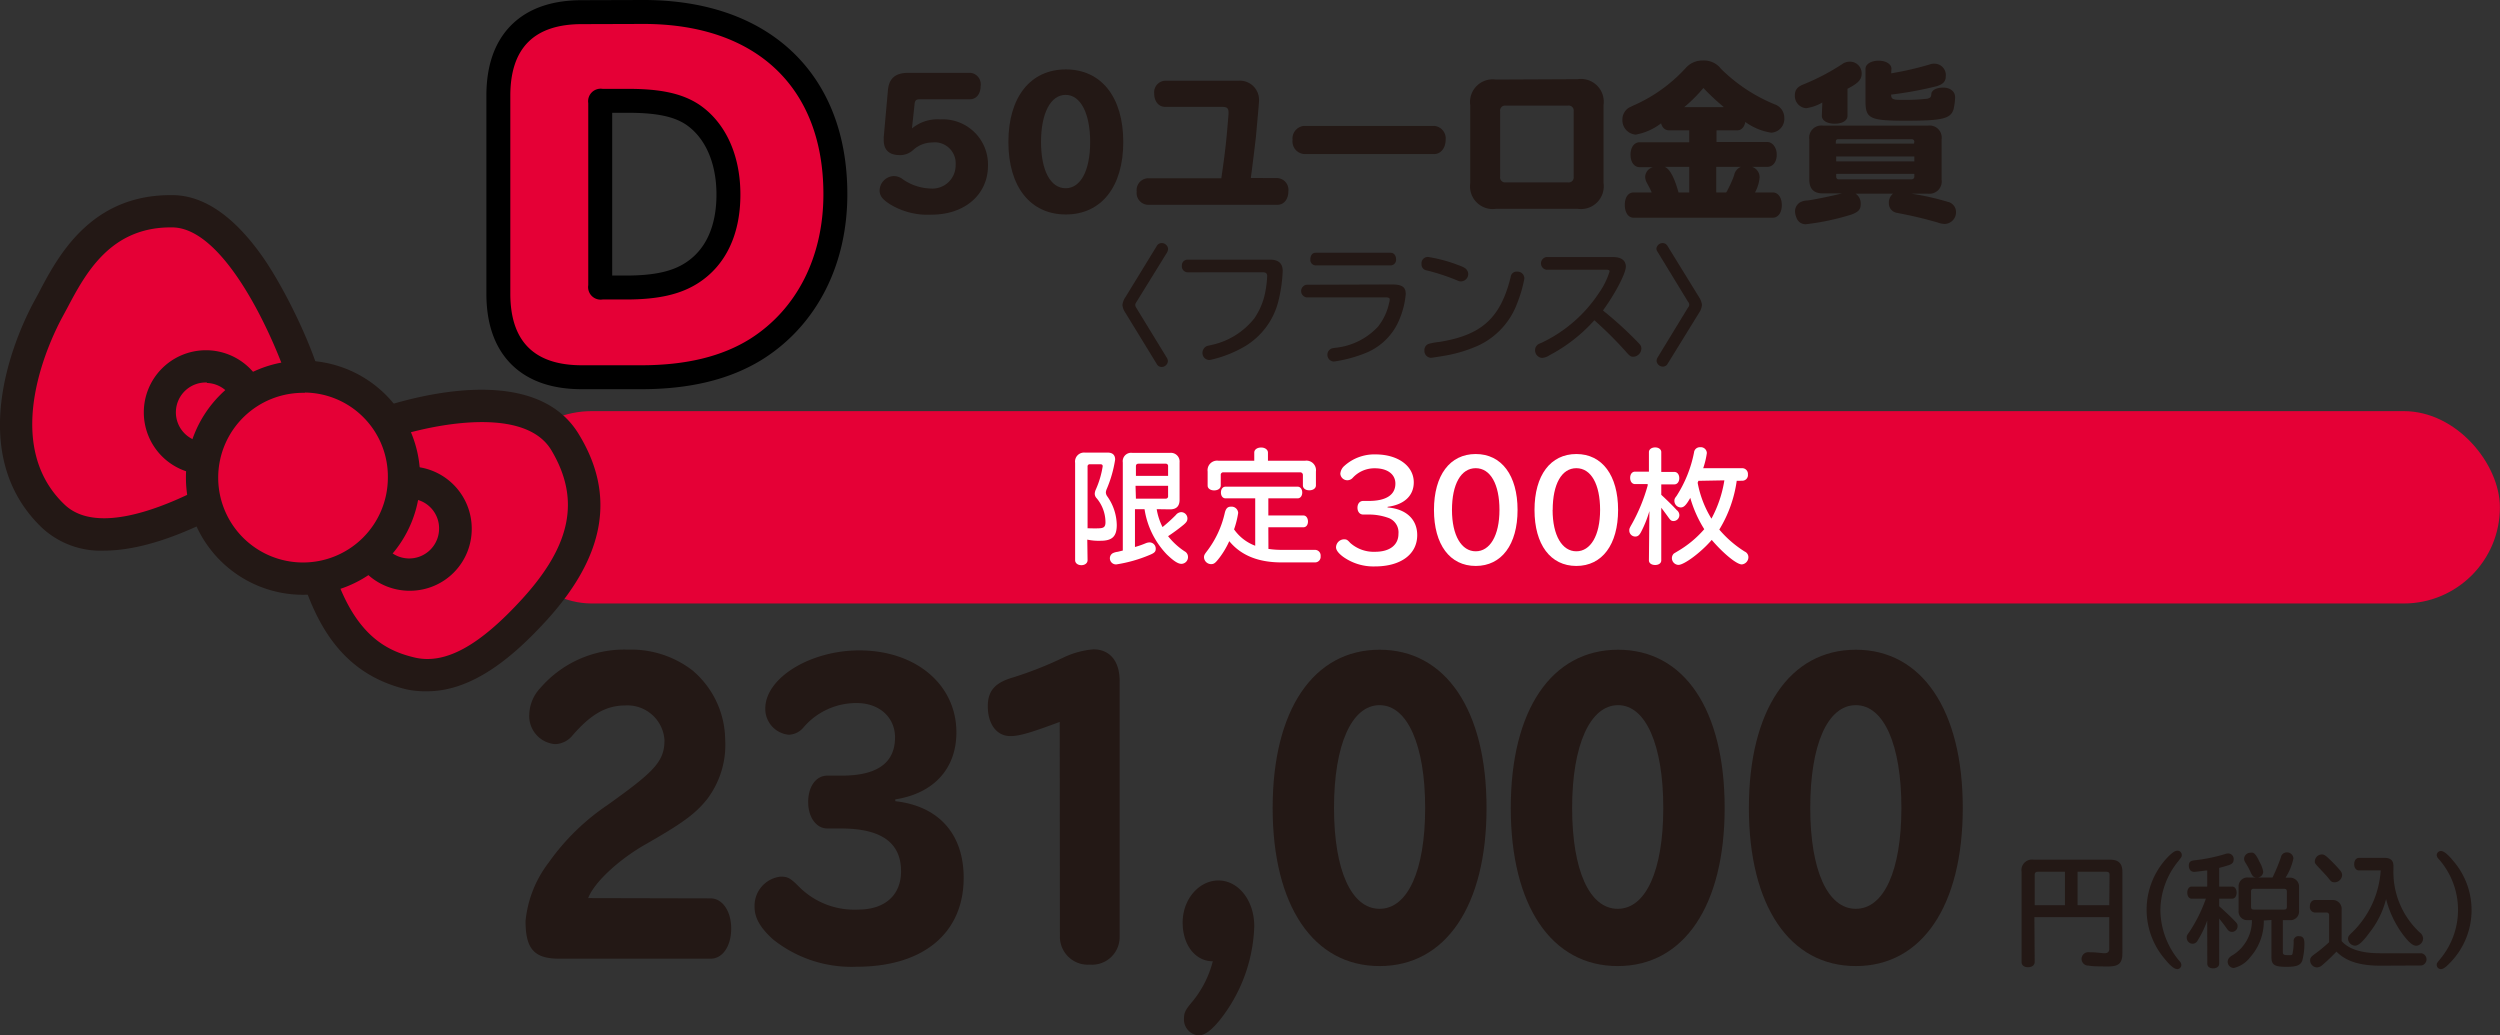
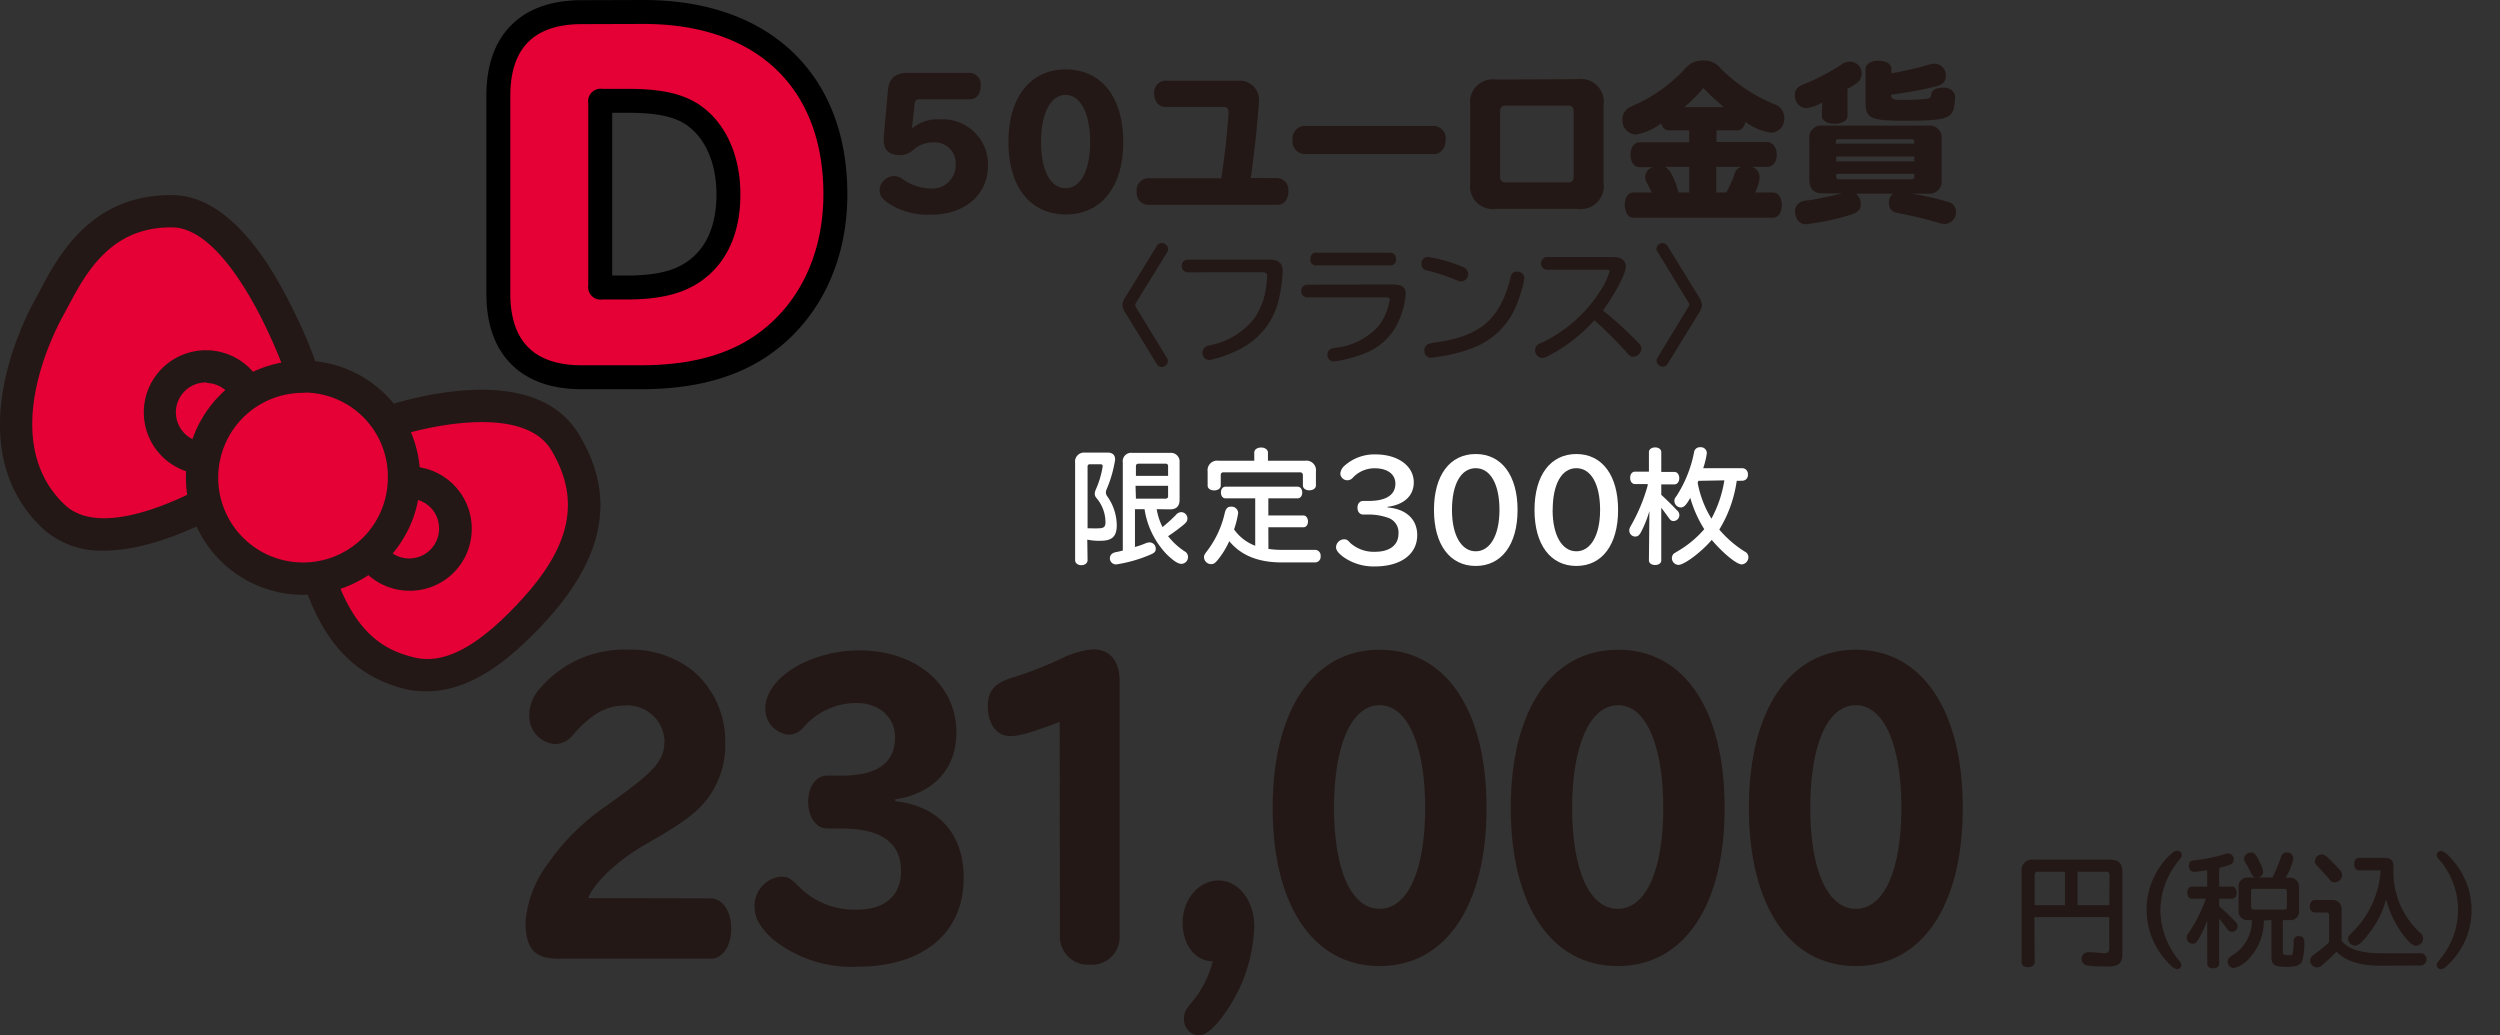
<svg xmlns="http://www.w3.org/2000/svg" viewBox="0 0 261.11 108.14">
  <rect x="0" y="0" width="261.11" height="108.14" fill="#333333" stroke="none" />
  <defs>
    <style>.cls-1{fill:#e50036;}.cls-2{fill:#231815;}.cls-3{fill:none;stroke:#000;stroke-linecap:round;stroke-linejoin:round;stroke-width:5px;}.cls-4{fill:#fff;}</style>
  </defs>
  <g id="レイヤー_2" data-name="レイヤー 2">
    <g id="上">
-       <rect class="cls-1" x="51.77" y="42.94" width="209.33" height="20.09" rx="10.04" />
      <path class="cls-1" d="M32,40.41c.13-.4-5.77-18.21-13.9-18.34s-11,6.57-13,10.17S-1.68,47,5.54,53.89s25.37-7.21,25.37-7.21" />
      <path class="cls-2" d="M10.87,57.51a9,9,0,0,1-6.5-2.4c-8.56-8.23-2.15-21.17-.78-23.68l.46-.85c2-3.83,5.41-10.2,13.76-10.2h.28c3.19.05,6.3,2.17,9.24,6.3C30.4,31,34.07,39.4,33.57,40.94l-3.21-1.06,1.6.53-1.67.2c-.39-2-6-16.75-12.26-16.86h-.21c-6.33,0-8.91,4.86-10.79,8.41l-.48.89c-1.16,2.13-6.63,13.1.16,19.62,5,4.85,18.43-3.64,23.17-7.32L32,48C30.41,49.21,19.45,57.5,10.87,57.51Z" />
      <path class="cls-1" d="M39.18,44.55s15.21-5.87,19.8,1.6c4,6.43,1.71,12.14-3.14,17.48-3.79,4.16-8.3,7.81-13,6.68-5-1.21-8.53-4.81-10.49-13.48" />
      <path class="cls-2" d="M44.62,72.2A9.64,9.64,0,0,1,42.45,72c-6.14-1.49-9.76-6-11.74-14.75L34,56.45c2.11,9.31,5.86,11.4,9.25,12.21,3.21.79,6.81-1.18,11.34-6.16,5.14-5.66,6-10.43,3-15.47s-13.9-2.4-17.77-.91L38.57,43c.67-.26,16.59-6.28,21.85,2.3,3.91,6.35,2.82,12.73-3.34,19.5C54.08,68.07,49.68,72.2,44.62,72.2Z" />
      <ellipse class="cls-1" cx="21.61" cy="43.07" rx="4.72" ry="4.8" />
      <path class="cls-2" d="M21.61,49.56A6.49,6.49,0,1,1,28,43.07,6.45,6.45,0,0,1,21.61,49.56Zm0-9.61a3.12,3.12,0,1,0,3,3.12A3.09,3.09,0,0,0,21.61,40Z" />
      <ellipse class="cls-1" cx="42.86" cy="55.21" rx="4.72" ry="4.8" />
      <path class="cls-2" d="M42.86,61.7a6.49,6.49,0,1,1,6.41-6.49A6.45,6.45,0,0,1,42.86,61.7Zm0-9.61a3.12,3.12,0,1,0,3,3.12A3.09,3.09,0,0,0,42.86,52.09Z" />
      <ellipse class="cls-1" cx="31.83" cy="49.89" rx="10.36" ry="10.54" />
      <path class="cls-2" d="M31.83,62.12A12.23,12.23,0,1,1,43.88,49.89,12.16,12.16,0,0,1,31.83,62.12Zm0-21.09a8.86,8.86,0,1,0,8.68,8.86A8.77,8.77,0,0,0,31.83,41Z" />
      <path class="cls-2" d="M74.22,93.83c1.22,0,2.15,1.32,2.15,3.15s-.89,3.15-2.15,3.15H58.42c-2.61,0-3.53-1-3.53-3.93a11.91,11.91,0,0,1,2.44-6.14,23.79,23.79,0,0,1,6.15-6l.76-.55c4.26-3.07,5.16-4.12,5.16-6.22a3.87,3.87,0,0,0-4.07-3.61c-2,0-3.6.89-5.55,3.15a2.42,2.42,0,0,1-1.82.89,2.94,2.94,0,0,1-2.68-3.11,4.22,4.22,0,0,1,1.16-2.76,11.59,11.59,0,0,1,9.15-4A10.5,10.5,0,0,1,72.3,70a9.59,9.59,0,0,1,3.44,7.2,9.41,9.41,0,0,1-1.88,6.26c-1.09,1.36-2.25,2.29-5.32,4.08l-.93.54c-2.81,1.56-5.52,4-6.18,5.72Z" />
      <path class="cls-2" d="M93.51,83.68c4.53.51,7.14,3.42,7.14,8,0,5.79-4.23,9.29-11.17,9.29a13.13,13.13,0,0,1-8.76-2.87c-1.32-1.21-1.91-2.22-1.91-3.39a3.06,3.06,0,0,1,2.71-3.15c.72,0,1,.12,1.88,1A8.15,8.15,0,0,0,89.65,95c2.77,0,4.46-1.51,4.46-4,0-3-2.08-4.47-6.28-4.47H86.41c-1.13,0-2-1.13-2-2.76s.82-2.76,2-2.76H87.9c3.73,0,5.58-1.33,5.58-4,0-2.1-1.65-3.58-4-3.58A7.24,7.24,0,0,0,83.9,76a2.09,2.09,0,0,1-1.52.74A2.71,2.71,0,0,1,79.93,74c0-3.19,4.69-6.07,9.82-6.07,5.91,0,10.14,3.58,10.14,8.56,0,3.77-2.34,6.37-6.38,7Z" />
      <path class="cls-2" d="M110.68,75.4c-3.14,1.17-4.23,1.48-5.16,1.48-1.42,0-2.35-1.25-2.35-3.11,0-1.6.73-2.45,2.58-3A38.6,38.6,0,0,0,111,68.71a8.94,8.94,0,0,1,3.2-.89c1.72,0,2.74,1.24,2.74,3.3V97.87a2.88,2.88,0,0,1-3.1,2.88,2.92,2.92,0,0,1-3.14-2.88Z" />
      <path class="cls-2" d="M123.52,96.35c0-2.41,1.69-4.39,3.74-4.39S131,94,131,96.74a16.57,16.57,0,0,1-3.6,9.8c-.93,1.13-1.59,1.6-2.22,1.6a1.66,1.66,0,0,1-1.52-1.75c0-.59.14-.9.76-1.64a10.86,10.86,0,0,0,2.25-4.35C124.84,100.4,123.52,98.69,123.52,96.35Z" />
      <path class="cls-2" d="M155.26,84.38c0,10.23-4.26,16.52-11.17,16.52s-11.17-6.29-11.17-16.52,4.26-16.52,11.17-16.52S155.26,74.16,155.26,84.38Zm-15.93,0c0,6.53,1.82,10.54,4.76,10.54s4.76-4,4.76-10.54S147,73.65,144.09,73.65,139.33,77.77,139.33,84.38Z" />
      <path class="cls-2" d="M180.13,84.38c0,10.23-4.26,16.52-11.17,16.52s-11.17-6.29-11.17-16.52S162.06,67.86,169,67.86,180.13,74.16,180.13,84.38Zm-15.93,0c0,6.53,1.82,10.54,4.76,10.54s4.76-4,4.76-10.54S171.9,73.65,169,73.65,164.2,77.77,164.2,84.38Z" />
      <path class="cls-2" d="M205,84.38c0,10.23-4.26,16.52-11.17,16.52s-11.17-6.29-11.17-16.52,4.27-16.52,11.17-16.52S205,74.16,205,84.38Zm-15.93,0c0,6.53,1.82,10.54,4.76,10.54s4.76-4,4.76-10.54-1.81-10.73-4.76-10.73S189.07,77.77,189.07,84.38Z" />
      <path class="cls-3" d="M67.21,2.5C79,2.5,86,9.14,86,20.28c0,6.55-2.77,12-7.62,15.09-2.94,1.85-6.69,2.78-11.44,2.78H60.78c-5,0-7.48-2.51-7.48-7.49V10c0-5,2.51-7.48,7.48-7.48ZM61.44,29.78a1.31,1.31,0,0,0,1.5,1.5H65.4c3.35,0,5.68-.53,7.53-1.72,2.86-1.84,4.4-5.06,4.4-9.24S75.74,12.75,73,10.91c-1.76-1.15-4-1.63-7.39-1.63H62.94a1.31,1.31,0,0,0-1.5,1.49Z" />
      <path class="cls-1" d="M67.21,2.5C79,2.5,86,9.14,86,20.28c0,6.55-2.77,12-7.62,15.09-2.94,1.85-6.69,2.78-11.44,2.78H60.78c-5,0-7.48-2.51-7.48-7.49V10c0-5,2.51-7.48,7.48-7.48ZM61.44,29.78a1.31,1.31,0,0,0,1.5,1.5H65.4c3.35,0,5.68-.53,7.53-1.72,2.86-1.84,4.4-5.06,4.4-9.24S75.74,12.75,73,10.91c-1.76-1.15-4-1.63-7.39-1.63H62.94a1.31,1.31,0,0,0-1.5,1.49Z" />
      <path class="cls-2" d="M95.32,13.36a4.15,4.15,0,0,1,2.87-.89,4.72,4.72,0,0,1,5,4.82c0,3-2.39,5.13-5.9,5.13a7.56,7.56,0,0,1-4.31-1.07c-.82-.52-1.11-.91-1.11-1.46a1.54,1.54,0,0,1,1.46-1.5,1.58,1.58,0,0,1,1,.36,5.34,5.34,0,0,0,2.88.94,2.42,2.42,0,0,0,2.6-2.46,2.19,2.19,0,0,0-2.45-2.35,3,3,0,0,0-2,.8,2,2,0,0,1-1.4.52c-1.09,0-1.66-.54-1.66-1.57v-.3l.44-4.92c.11-1.23.79-1.8,2.11-1.8h6.56A1.21,1.21,0,0,1,102.42,9c0,.8-.45,1.37-1.12,1.37H96.09c-.41,0-.53.11-.57.52l-.27,2.51Z" />
      <path class="cls-2" d="M117.32,14.83c0,4.68-2.3,7.57-6,7.57s-6-2.89-6-7.57,2.3-7.58,6-7.58S117.32,10.14,117.32,14.83Zm-8.59,0c0,3,1,4.83,2.57,4.83s2.56-1.84,2.56-4.83-1-4.92-2.56-4.92S108.73,11.8,108.73,14.83Z" />
      <path class="cls-2" d="M133.44,18.6A1.23,1.23,0,0,1,134.56,20c0,.8-.46,1.39-1.12,1.39h-13.6A1.24,1.24,0,0,1,118.72,20a1.24,1.24,0,0,1,1.12-1.38h7.72c.45-3.08.53-4,.75-6.66a1.86,1.86,0,0,0,0-.25c0-.43-.18-.55-.73-.55h-5.9c-.66,0-1.13-.57-1.13-1.38a1.21,1.21,0,0,1,1.13-1.35h7.7a2,2,0,0,1,2.12,2c0,.23,0,.23-.32,3.8-.08.69-.13,1.16-.45,3.69l-.09.67Z" />
      <path class="cls-2" d="M149.79,13.15a1.31,1.31,0,0,1,1.2,1.44c0,.86-.5,1.5-1.2,1.5H136.21A1.32,1.32,0,0,1,135,14.61a1.32,1.32,0,0,1,1.19-1.46Z" />
      <path class="cls-2" d="M164.78,8.27a2.38,2.38,0,0,1,2.7,2.69v8.16a2.38,2.38,0,0,1-2.7,2.69h-8.53a2.37,2.37,0,0,1-2.69-2.69V11a2.37,2.37,0,0,1,2.69-2.69Zm-8.1,10.19a.52.52,0,0,0,.58.59h6.51a.52.52,0,0,0,.59-.59V11.62a.52.52,0,0,0-.59-.59h-6.51a.52.52,0,0,0-.58.59Z" />
      <path class="cls-2" d="M174.31,13.61c-.39,0-.69-.25-.82-.73a6.1,6.1,0,0,1-2.65,1.18,1.5,1.5,0,0,1-1.39-1.55,1.45,1.45,0,0,1,.71-1.28l.37-.18a16.16,16.16,0,0,0,5.58-4,2.32,2.32,0,0,1,1.75-.73,2.23,2.23,0,0,1,1.89.87,17.21,17.21,0,0,0,5.61,3.71,1.48,1.48,0,0,1,1,1.39A1.45,1.45,0,0,1,185,13.86a6.25,6.25,0,0,1-2.71-1.12c-.11.55-.43.89-.86.87h-2.15v1.22h5.29c.55,0,1,.57,1,1.32s-.39,1.28-1,1.28H183a1.14,1.14,0,0,1,.78,1.1,4,4,0,0,1-.48,1.57h1.85c.57,0,.95.54.95,1.32s-.38,1.32-.95,1.32H170.62c-.55,0-.92-.54-.92-1.34s.37-1.3.92-1.3h1.89c-.14-.34-.36-.73-.5-1a1.3,1.3,0,0,1-.18-.64,1.08,1.08,0,0,1,.82-1h-1.4c-.56,0-.95-.52-.95-1.3s.39-1.3.95-1.3h5.18V13.61Zm-.44,3.82c.49.18,1,1.05,1.44,2.67h1.12V17.43Zm6.18-6.24a23.79,23.79,0,0,1-2.14-2,15.92,15.92,0,0,1-2,2Zm-.8,6.24V20.1h1.05c0-.05,0-.07.07-.1l.07-.17a10.39,10.39,0,0,0,.68-1.53,1.18,1.18,0,0,1,.7-.87Z" />
      <path class="cls-2" d="M200.19,20.32a26.45,26.45,0,0,1,3.24.76,1.08,1.08,0,0,1,.86,1,1.22,1.22,0,0,1-1.14,1.31,2.27,2.27,0,0,1-.8-.16c-1.36-.39-2.52-.67-4.23-1a1,1,0,0,1-.84-1,1.22,1.22,0,0,1,.43-1h-3.9a1.23,1.23,0,0,1,.53,1.1c0,.55-.25.82-1,1.09a26.06,26.06,0,0,1-4.72,1,1,1,0,0,1-1-.71,1.67,1.67,0,0,1-.14-.62,1.09,1.09,0,0,1,.52-.95,1.6,1.6,0,0,1,.76-.2c.64-.07,2.66-.49,3.62-.74h-2c-.94,0-1.41-.47-1.41-1.45V14.54a1.26,1.26,0,0,1,1.41-1.42h11a1.26,1.26,0,0,1,1.41,1.42v4.24a1.28,1.28,0,0,1-1.41,1.45h-1.71Zm-9.86-9.61a4.72,4.72,0,0,1-1.69.59A1.28,1.28,0,0,1,187.46,10c0-.61.25-.93.91-1.19a23.23,23.23,0,0,0,4-2.09,1.37,1.37,0,0,1,.85-.28,1.22,1.22,0,0,1,1.22,1.24c0,.61-.32,1-1.48,1.59V12.1c0,.5-.54.82-1.34.82s-1.34-.34-1.34-.82Zm9.61,4.1a.26.26,0,0,0-.29-.27H192c-.19,0-.24.07-.26.27V15h8.16Zm-8.16,1.53v.52h8.16v-.52Zm0,1.82v.27c0,.19.09.3.26.3h7.61a.28.28,0,0,0,.29-.3v-.27Zm5.74-10.5a33.83,33.83,0,0,0,4-.92,1.34,1.34,0,0,1,.51-.09A1.19,1.19,0,0,1,203.22,8c0,.5-.27.79-.93,1a38.9,38.9,0,0,1-4.77.88c0,.46.17.55,1,.55a21.9,21.9,0,0,0,2.78-.12c.3-.08.39-.17.41-.43,0-.45.5-.73,1.25-.73s1.24.42,1.24,1a6.34,6.34,0,0,1-.16,1.25c-.3,1-1.16,1.21-5,1.21s-4.2-.25-4.2-2.1V7.18c0-.48.59-.84,1.37-.84s1.34.36,1.34.84Z" />
      <path class="cls-2" d="M118.69,31.55a.67.67,0,0,0-.12.29.61.61,0,0,0,.12.33l3.18,5.2a.76.76,0,0,1,.11.35.66.66,0,0,1-.65.61.58.58,0,0,1-.5-.29l-3.3-5.39a1.72,1.72,0,0,1-.3-.78,1.73,1.73,0,0,1,.3-.81l3.3-5.39a.57.57,0,0,1,.48-.28A.66.66,0,0,1,122,26a.83.83,0,0,1-.11.37Z" />
      <path class="cls-2" d="M132.66,27.12c.87,0,1.31.39,1.31,1.19a15.44,15.44,0,0,1-.45,3.14,7.64,7.64,0,0,1-3.65,4.81,12.38,12.38,0,0,1-3.25,1.28,1.73,1.73,0,0,1-.32.06.73.73,0,0,1-.71-.76.79.79,0,0,1,.34-.63c.11-.07.11-.07.6-.18A7.79,7.79,0,0,0,131,33.26a7.22,7.22,0,0,0,1.16-2.81,11.23,11.23,0,0,0,.19-1.62c0-.27-.14-.39-.45-.39H124a.62.62,0,0,1-.56-.68.59.59,0,0,1,.56-.64Z" />
      <path class="cls-2" d="M145.35,29.71c1.09,0,1.47.26,1.47,1a8.55,8.55,0,0,1-.58,2.45,6.39,6.39,0,0,1-3.71,3.75,14.35,14.35,0,0,1-3.2.85.7.7,0,0,1-.69-.74.68.68,0,0,1,.36-.58c.1-.06.1-.06.52-.12a7.05,7.05,0,0,0,4.41-2.21,5.94,5.94,0,0,0,1.15-2.45,1.65,1.65,0,0,0,.07-.37c0-.16-.11-.23-.41-.23h-8.29a.67.67,0,0,1,0-1.32Zm-.1-3.31c.33,0,.56.28.56.68a.58.58,0,0,1-.56.64H137.4a.57.57,0,0,1-.54-.64c0-.4.21-.68.54-.68Z" />
      <path class="cls-2" d="M152.34,27.7a3.68,3.68,0,0,1,.56.24.79.79,0,0,1,.45.7.78.78,0,0,1-.76.75c-.15,0-.15,0-.51-.15a22.6,22.6,0,0,0-3.07-1,.62.62,0,0,1-.54-.67.66.66,0,0,1,.71-.73A15.55,15.55,0,0,1,152.34,27.7Zm6.87,1.39a13.51,13.51,0,0,1-.74,2.56,7.88,7.88,0,0,1-4.09,4.45,14.82,14.82,0,0,1-3.72,1.09c-.47.08-1.12.18-1.21.18a.72.72,0,0,1-.68-.77.69.69,0,0,1,.43-.68,6.65,6.65,0,0,1,1.15-.21c4.42-.72,6.36-2.49,7.43-6.76a.62.62,0,0,1,.67-.58A.71.71,0,0,1,159.21,29.09Z" />
      <path class="cls-2" d="M168.49,26.85c.83,0,1.32.35,1.32,1s-1,2.65-2.39,4.58A38.45,38.45,0,0,1,171,35.68c.38.38.43.48.43.75a.88.88,0,0,1-.82.83c-.29,0-.37-.06-.73-.46a39.35,39.35,0,0,0-3.36-3.35,16.74,16.74,0,0,1-4.68,3.65,1.54,1.54,0,0,1-.79.28.79.79,0,0,1-.72-.81.69.69,0,0,1,.2-.5c.1-.11.11-.11.58-.32A14.71,14.71,0,0,0,167,30.6a7.86,7.86,0,0,0,1.11-2.25c0-.13-.1-.18-.34-.18h-6.27a.67.67,0,0,1,0-1.32Z" />
      <path class="cls-2" d="M177.47,31.06a1.89,1.89,0,0,1,.29.78,1.73,1.73,0,0,1-.29.81L174.17,38a.56.56,0,0,1-.48.29.66.66,0,0,1-.67-.6.72.72,0,0,1,.11-.36l3.17-5.2a.43.43,0,0,0,0-.62l-3.17-5.2A.65.65,0,0,1,173,26a.65.65,0,0,1,.67-.61.57.57,0,0,1,.48.28Z" />
      <path class="cls-4" d="M113.59,58.51c0,.3-.27.52-.65.52s-.65-.22-.65-.52V48.34a.94.94,0,0,1,1-1.07h2.39c.52,0,.79.25.79.73a12.79,12.79,0,0,1-.88,3.08,1.11,1.11,0,0,0-.09.35.74.74,0,0,0,.14.4,5.31,5.31,0,0,1,1,3c0,1.19-.47,1.65-1.69,1.65a5.73,5.73,0,0,1-1.39-.12Zm0-3.33a.86.86,0,0,1,.21,0l.22,0a5.07,5.07,0,0,0,.66,0c.6,0,.78-.14.78-.64a3.93,3.93,0,0,0-.92-2.5.69.69,0,0,1-.2-.48,1.21,1.21,0,0,1,.12-.45,9.59,9.59,0,0,0,.71-2.41c0-.14-.07-.21-.24-.21h-1.09a.22.22,0,0,0-.25.25Zm7.22-2a6.42,6.42,0,0,0,.61,1.87,16.85,16.85,0,0,0,1.39-1.26.75.75,0,0,1,.56-.3.66.66,0,0,1,.65.64c0,.26-.08.4-.39.67A18.51,18.51,0,0,1,122,56a7.38,7.38,0,0,0,1.72,1.58.66.66,0,0,1,.36.6.7.7,0,0,1-.69.71c-.36,0-.83-.31-1.54-1a8.72,8.72,0,0,1-2.31-4.71h-1v3.95a9.19,9.19,0,0,0,1.17-.41,1.1,1.1,0,0,1,.38-.07.65.65,0,0,1,.62.66c0,.31-.13.44-.61.64a14.63,14.63,0,0,1-3.51,1,.64.64,0,0,1-.67-.66.6.6,0,0,1,.34-.53,1.67,1.67,0,0,1,.49-.13l.52-.13V48.3a.88.88,0,0,1,1-1h3.93a.91.91,0,0,1,1,1v3.9q0,1-1,1ZM122,48.7a.24.24,0,0,0-.27-.27h-2.8c-.2,0-.29.09-.29.27v1H122Zm-3.36,3.38h3.09a.24.24,0,0,0,.27-.27V50.74H118.6Z" />
      <path class="cls-4" d="M132.48,57.33a9.25,9.25,0,0,0,1.38.1h3.51a.59.59,0,0,1,.56.66.58.58,0,0,1-.56.65h-3.54c-2.48,0-4.26-.78-5.44-2.22a8.86,8.86,0,0,1-1,1.7c-.45.59-.59.7-.91.7a.75.75,0,0,1-.73-.71c0-.2.05-.3.27-.59a10.27,10.27,0,0,0,1.91-4.09c.12-.44.3-.61.62-.61a.69.69,0,0,1,.77.65,9.24,9.24,0,0,1-.43,1.72A4.72,4.72,0,0,0,131.1,57V52.05H128c-.28,0-.48-.24-.48-.61s.2-.61.48-.61h7.53c.28,0,.48.26.48.61s-.19.61-.48.61h-3.06v1.79h3.67c.28,0,.47.28.47.63s-.19.6-.47.6h-3.67Zm3.83-9.21a1,1,0,0,1,1.13,1.13V50.7c0,.3-.29.51-.69.51s-.67-.21-.67-.51V49.62a.28.28,0,0,0-.3-.29h-8a.26.26,0,0,0-.28.29v1.1c0,.29-.29.5-.69.5s-.68-.21-.68-.5V49.25a1,1,0,0,1,1.13-1.13H131v-.85c0-.31.3-.53.72-.53s.71.24.71.53v.85Z" />
      <path class="cls-4" d="M144.91,53c1.94.15,3.11,1.23,3.11,2.89,0,2-1.71,3.27-4.42,3.27a5.46,5.46,0,0,1-3.31-1c-.5-.37-.75-.71-.75-1a.86.86,0,0,1,.79-.83c.28,0,.36,0,.69.37a3.68,3.68,0,0,0,2.61.93c1.52,0,2.43-.71,2.43-1.87a1.61,1.61,0,0,0-1-1.65,6.06,6.06,0,0,0-2.13-.37h-.56c-.35,0-.59-.29-.59-.71s.24-.71.59-.71h.58c1.82,0,2.79-.63,2.79-1.81,0-1-.86-1.6-2.14-1.6a3.08,3.08,0,0,0-2.32,1,.75.75,0,0,1-.54.25.73.73,0,0,1-.75-.69,1.22,1.22,0,0,1,.43-.82,4.67,4.67,0,0,1,3.24-1.19c2.34,0,4,1.2,4,2.92,0,1.39-1,2.33-2.72,2.55Z" />
      <path class="cls-4" d="M158.5,53.26c0,3.62-1.67,5.85-4.37,5.85s-4.36-2.23-4.36-5.85,1.66-5.84,4.36-5.84S158.5,49.65,158.5,53.26Zm-6.85,0c0,2.68,1,4.32,2.48,4.32s2.48-1.64,2.48-4.32-.94-4.36-2.48-4.36S151.65,50.57,151.65,53.26Z" />
      <path class="cls-4" d="M169,53.26c0,3.62-1.66,5.85-4.36,5.85s-4.37-2.23-4.37-5.85,1.67-5.84,4.37-5.84S169,49.65,169,53.26Zm-6.84,0c0,2.68,1,4.32,2.48,4.32s2.48-1.64,2.48-4.32-.94-4.36-2.48-4.36S162.17,50.57,162.17,53.26Z" />
      <path class="cls-4" d="M172.27,53.38a11.88,11.88,0,0,1-.87,2.18c-.19.36-.35.48-.62.48a.63.63,0,0,1-.61-.62c0-.19,0-.22.28-.71a18.36,18.36,0,0,0,1.64-4l0-.15h-1.32c-.3,0-.51-.26-.51-.65s.21-.65.51-.65h1.45V47.22c0-.28.27-.49.65-.49s.64.21.64.49v2.07h1.37c.3,0,.51.27.51.65s-.21.65-.51.65h-1.37v1.09c.34.31.83.78,1.28,1.24l.35.37a.66.66,0,0,1,.26.52.62.62,0,0,1-.59.61c-.25,0-.33-.07-.56-.39s-.5-.69-.74-1v5.5c0,.29-.26.48-.64.48s-.65-.19-.65-.48Zm9.12-3.16a13.24,13.24,0,0,1-1.82,5.09,11.43,11.43,0,0,0,2.66,2.3.64.64,0,0,1,.38.59.76.76,0,0,1-.69.75c-.56,0-2-1.22-3.14-2.56C177.66,57.7,175.9,59,175.3,59a.71.71,0,0,1-.68-.72.66.66,0,0,1,.21-.47l.38-.23A11.05,11.05,0,0,0,178,55.27,12.64,12.64,0,0,1,176.54,52c-.44.78-.68,1-1,1a.69.69,0,0,1-.66-.66c0-.17,0-.26.22-.53a13,13,0,0,0,1.83-4.55.61.61,0,0,1,.64-.55.63.63,0,0,1,.7.61,8.48,8.48,0,0,1-.38,1.58H182a.6.6,0,0,1,.56.65.59.59,0,0,1-.56.66Zm-4,0-.08.2a10.94,10.94,0,0,0,1.44,3.75,12.53,12.53,0,0,0,1.35-4Z" />
      <path class="cls-2" d="M212.51,100.48c0,.32-.28.54-.7.54s-.67-.22-.67-.54V91.05a1.1,1.1,0,0,1,1.26-1.26h8c.87,0,1.27.4,1.27,1.26v8.53c0,1-.37,1.36-1.46,1.36-.68,0-1.72,0-2.07-.09a.7.7,0,1,1,.08-1.39l.22,0c.47,0,1.11.1,1.38.1s.48-.12.48-.44V95.79h-7.82Zm3.16-9.43h-2.82c-.23,0-.34.1-.34.33v3.16h3.16Zm4.66.33c0-.23-.1-.33-.34-.33h-3v3.49h3.31Z" />
      <path class="cls-2" d="M227.87,89.33c0,.15,0,.15-.38.64a8.18,8.18,0,0,0-1.85,5.09,8.38,8.38,0,0,0,2,5.33.57.57,0,0,1,.19.4.44.44,0,0,1-.42.43c-.3,0-.72-.33-1.26-1a7.93,7.93,0,0,1,.41-10.85c.39-.37.63-.52.85-.52A.44.44,0,0,1,227.87,89.33Z" />
      <path class="cls-2" d="M230.53,96.14a10.14,10.14,0,0,1-1,2.09.61.61,0,0,1-.52.34.63.63,0,0,1-.62-.63c0-.22,0-.22.31-.66a15.57,15.57,0,0,0,1.69-3.42H228.9c-.27,0-.45-.26-.45-.63s.18-.63.45-.63h1.63V90.92l-.14,0c-.61.08-1.1.14-1.23.14-.33,0-.55-.25-.55-.65s.19-.51.61-.56a17.12,17.12,0,0,0,3.11-.63,1.14,1.14,0,0,1,.41-.08.57.57,0,0,1,.55.63c0,.31-.15.47-.51.59-.58.18-.68.2-1,.29V92.6h1.37c.26,0,.45.26.45.63s-.18.63-.45.63h-1.37v.79c.48.43.88.79,1.41,1.32s.51.54.51.79a.59.59,0,0,1-.58.57.55.55,0,0,1-.43-.2l-.15-.19c-.2-.3-.41-.56-.76-1v4.73c0,.27-.26.47-.62.47s-.62-.18-.62-.47Zm5.91,0A5.67,5.67,0,0,1,235,100a3,3,0,0,1-1.69,1.1.65.65,0,0,1-.64-.65.64.64,0,0,1,.22-.48,2,2,0,0,1,.38-.26,4.24,4.24,0,0,0,1.93-3.61h-.39a.9.9,0,0,1-1-1V92.65a.92.92,0,0,1,1-1h2.54a18.11,18.11,0,0,0,.88-2.12.61.61,0,0,1,.6-.5.65.65,0,0,1,.7.64,6,6,0,0,1-.82,2h.41a.93.93,0,0,1,1,1v2.43a.9.9,0,0,1-1,1h-.69v3.34c0,.25.1.32.55.32s.44,0,.49-.31a6.38,6.38,0,0,0,.09-1.13.49.49,0,0,1,.56-.54c.4,0,.56.21.56.76a7,7,0,0,1-.22,1.79c-.19.49-.58.65-1.66.65-1.25,0-1.56-.21-1.56-1V96.09Zm-.52-6.24a3.1,3.1,0,0,1,.46,1.15.63.63,0,0,1-.69.6c-.28,0-.42-.12-.58-.45a7.91,7.91,0,0,0-.59-1.1.79.79,0,0,1-.14-.42.67.67,0,0,1,.68-.62C235.4,89,235.55,89.16,235.92,89.85Zm2.63,5.1c.21,0,.3-.09.3-.28v-1.6c0-.2-.09-.29-.3-.29H235.4a.25.25,0,0,0-.29.29v1.6c0,.19.08.28.29.28Z" />
      <path class="cls-2" d="M248.61,100.86c-2.15,0-3.61-.47-4.58-1.47a19.62,19.62,0,0,1-1.48,1.41.88.88,0,0,1-.57.24.74.74,0,0,1-.7-.73c0-.24.08-.37.43-.63a15.74,15.74,0,0,0,1.55-1.27V95.59a.25.25,0,0,0-.28-.28h-1.19a.57.57,0,0,1-.54-.64c0-.39.22-.67.54-.67h1.78a.93.93,0,0,1,1,1v3.29c.74.85,2.08,1.27,4,1.27h4.33a.65.65,0,0,1,0,1.28Zm-5.36-11.17a15.11,15.11,0,0,1,1.18,1.24.74.74,0,0,1,.19.49.8.8,0,0,1-.79.73c-.25,0-.35-.06-.59-.37s-.54-.61-1-1.11-.47-.5-.47-.71a.75.75,0,0,1,.72-.72C242.71,89.24,242.84,89.3,243.25,89.69Zm3.12,1.22c-.28,0-.49-.27-.49-.65s.21-.66.49-.66h2.69c.62,0,.92.28.92.83v.4a8.62,8.62,0,0,0,2.75,6.56.82.82,0,0,1,.35.64.78.78,0,0,1-.71.75c-.37,0-.8-.37-1.42-1.2a10.71,10.71,0,0,1-1.74-3.68,9.3,9.3,0,0,1-1.74,3.52c-.73,1-1.16,1.35-1.51,1.35a.76.76,0,0,1-.72-.7c0-.25.06-.34.41-.67a9.92,9.92,0,0,0,3-6.49Z" />
      <path class="cls-2" d="M256.17,89.85a7.86,7.86,0,0,1-.4,10.83c-.38.39-.62.54-.84.54a.45.45,0,0,1-.43-.43c0-.17,0-.17.39-.66a8,8,0,0,0-.19-10.42.63.63,0,0,1-.2-.4.45.45,0,0,1,.44-.43C255.22,88.88,255.65,89.21,256.17,89.85Z" />
    </g>
  </g>
</svg>